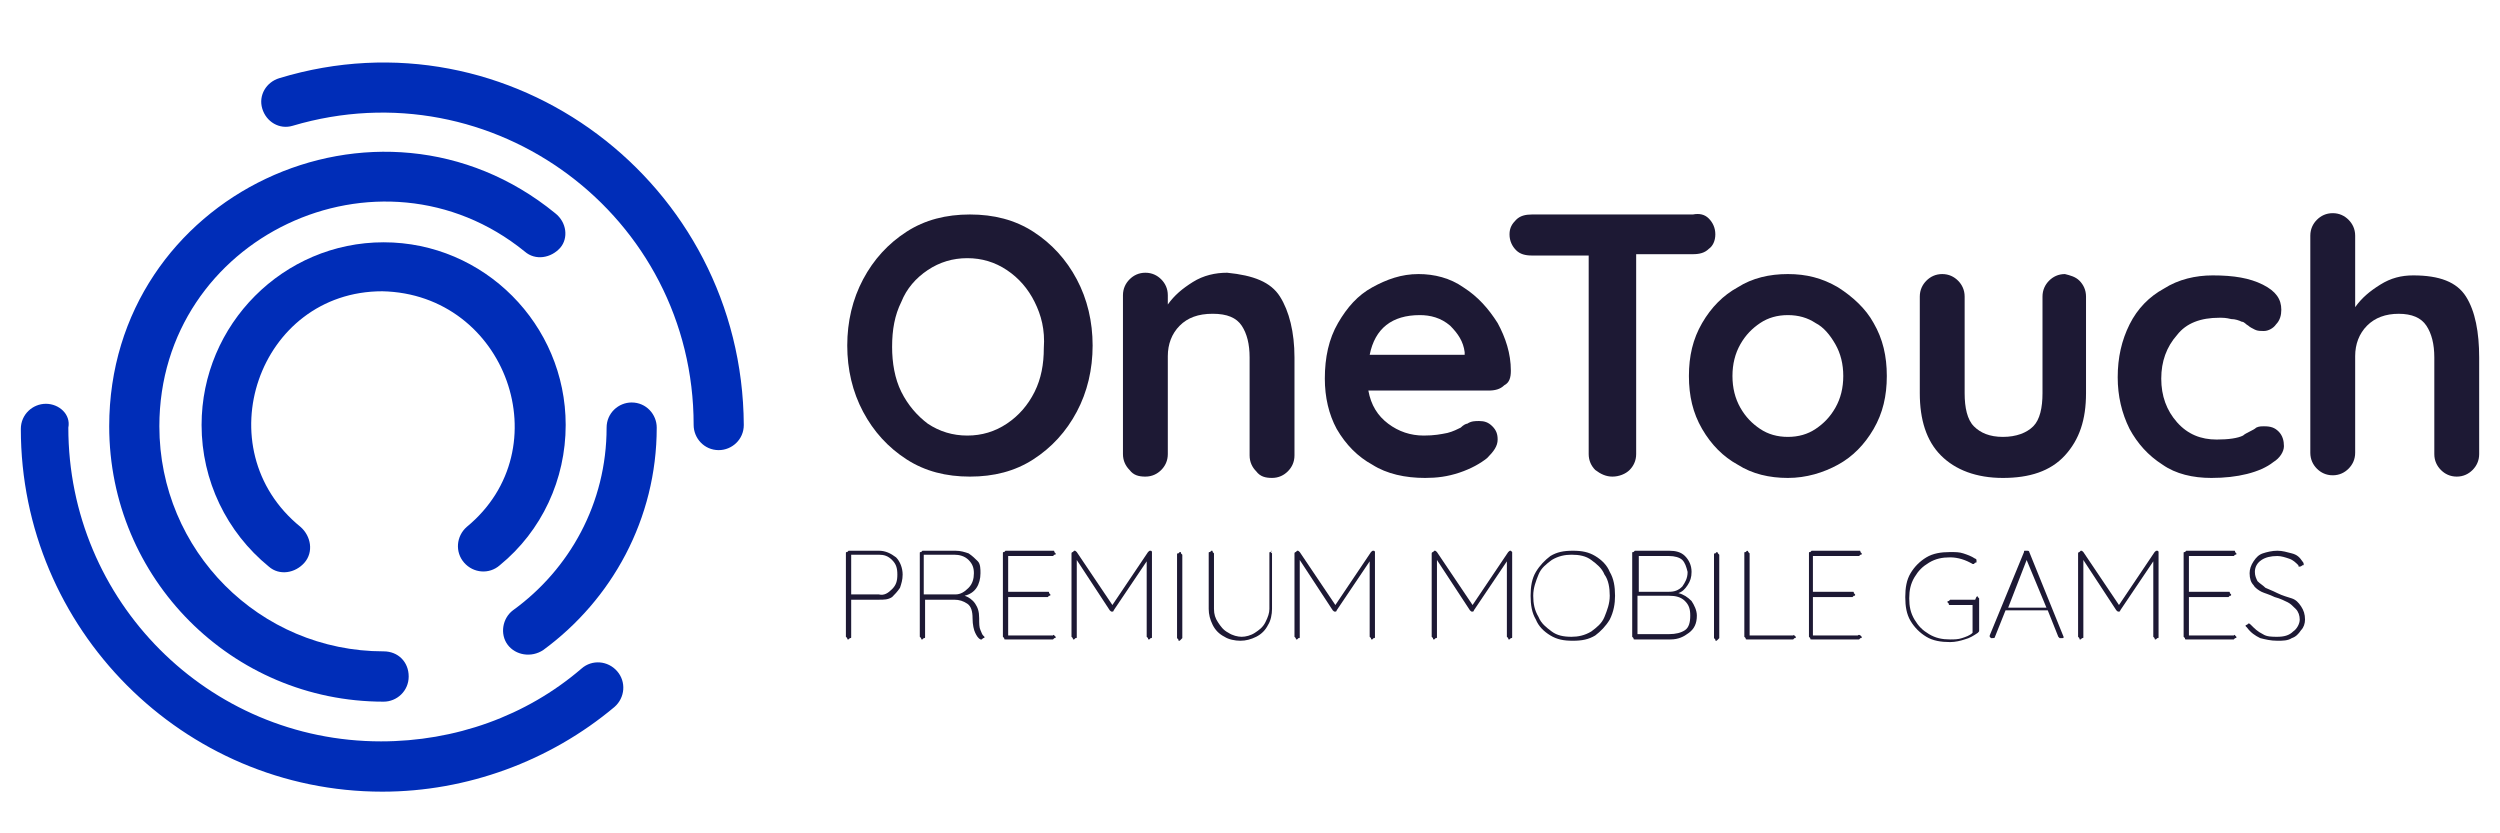
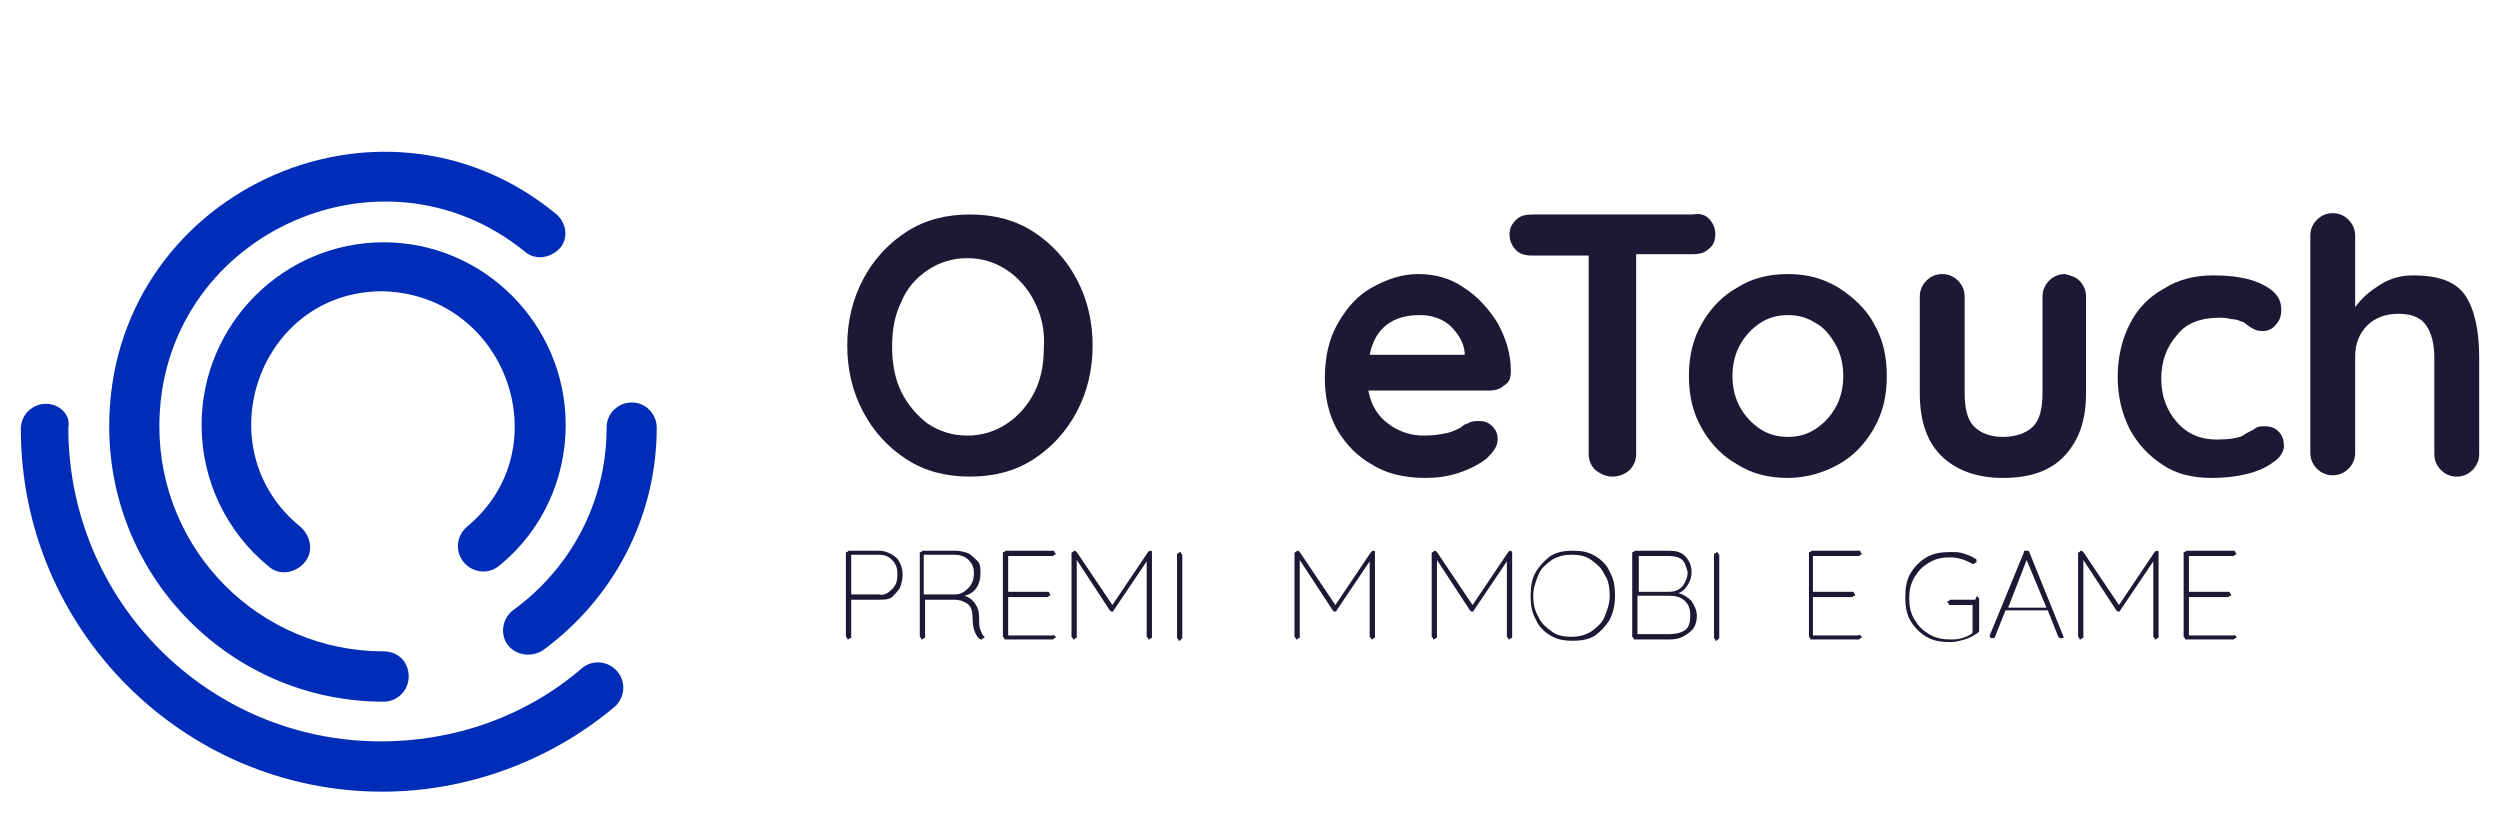
<svg xmlns="http://www.w3.org/2000/svg" width="120" height="40" viewBox="0 0 120 40" fill="none">
  <path d="M43.01 26.753C43.2 26.944 43.327 27.261 43.327 27.579C43.327 27.833 43.263 28.024 43.2 28.214C43.073 28.405 42.947 28.532 42.82 28.659C42.63 28.786 42.44 28.786 42.187 28.786H40.857V30.565C40.857 30.629 40.857 30.629 40.794 30.629L40.73 30.692C40.667 30.692 40.667 30.692 40.667 30.629L40.603 30.565V26.562C40.603 26.499 40.603 26.499 40.667 26.499L40.73 26.435H42.187C42.503 26.435 42.757 26.562 43.01 26.753ZM42.82 28.278C43.01 28.087 43.073 27.897 43.073 27.579C43.073 27.261 43.01 27.07 42.82 26.88C42.63 26.689 42.44 26.626 42.187 26.626H40.857V28.532H42.187C42.44 28.596 42.63 28.468 42.82 28.278Z" fill="#1D1934" />
  <path d="M47.253 30.566C47.253 30.629 47.253 30.629 47.19 30.629L47.127 30.693H47.063C46.937 30.629 46.873 30.502 46.81 30.375C46.747 30.248 46.683 29.994 46.683 29.676C46.683 29.358 46.62 29.104 46.43 28.977C46.24 28.85 46.05 28.786 45.797 28.786H44.404V30.566C44.404 30.629 44.404 30.629 44.34 30.629L44.277 30.693C44.214 30.693 44.214 30.693 44.214 30.629L44.15 30.566V26.562C44.15 26.499 44.15 26.499 44.214 26.499L44.277 26.435H45.86C46.114 26.435 46.303 26.499 46.493 26.562C46.683 26.689 46.81 26.817 46.937 26.944C47.063 27.071 47.063 27.325 47.063 27.515C47.063 27.77 47 28.024 46.873 28.214C46.747 28.405 46.557 28.532 46.303 28.596C46.493 28.659 46.683 28.786 46.81 28.977C46.937 29.168 47 29.358 47 29.676C47 29.93 47 30.121 47.063 30.248C47.127 30.375 47.127 30.438 47.19 30.502L47.253 30.566ZM45.86 28.532C46.114 28.532 46.303 28.405 46.493 28.214C46.683 28.024 46.747 27.77 46.747 27.515C46.747 27.261 46.683 27.071 46.493 26.88C46.303 26.689 46.05 26.626 45.797 26.626H44.34V28.532H45.86Z" fill="#1D1934" />
  <path d="M50.608 30.502L50.672 30.566C50.672 30.629 50.672 30.629 50.608 30.629L50.545 30.693H48.265C48.202 30.693 48.202 30.693 48.202 30.629L48.139 30.566V26.562C48.139 26.499 48.139 26.499 48.202 26.499L48.265 26.435H50.545C50.608 26.435 50.608 26.435 50.608 26.499L50.672 26.562C50.672 26.626 50.672 26.626 50.608 26.626L50.545 26.689H48.392V28.405H50.292C50.355 28.405 50.355 28.405 50.355 28.469L50.418 28.532C50.418 28.596 50.418 28.596 50.355 28.596L50.292 28.659H48.392V30.502H50.545C50.545 30.438 50.608 30.502 50.608 30.502Z" fill="#1D1934" />
  <path d="M55.294 26.499V26.562V30.566C55.294 30.629 55.294 30.629 55.231 30.629L55.168 30.693C55.105 30.693 55.105 30.693 55.105 30.629L55.041 30.566V26.944L53.458 29.295C53.458 29.358 53.395 29.358 53.395 29.358C53.331 29.358 53.331 29.358 53.268 29.295L51.685 26.88V30.566C51.685 30.629 51.685 30.629 51.622 30.629L51.558 30.693C51.495 30.693 51.495 30.693 51.495 30.629L51.432 30.566V26.562C51.432 26.562 51.432 26.499 51.495 26.499L51.558 26.435C51.622 26.435 51.622 26.435 51.685 26.499L53.395 29.041L55.105 26.499C55.168 26.435 55.168 26.435 55.231 26.435C55.231 26.435 55.294 26.435 55.294 26.499Z" fill="#1D1934" />
  <path d="M56.688 30.693L56.625 30.756C56.561 30.756 56.561 30.756 56.561 30.693L56.498 30.629V26.626C56.498 26.563 56.498 26.563 56.561 26.563L56.625 26.499C56.688 26.499 56.688 26.499 56.688 26.563L56.751 26.626V30.629C56.751 30.629 56.751 30.629 56.688 30.693Z" fill="#1D1934" />
-   <path d="M60.994 26.499L61.057 26.562V29.231C61.057 29.485 60.994 29.803 60.867 29.994C60.74 30.248 60.551 30.438 60.297 30.566C60.044 30.693 59.791 30.756 59.537 30.756C59.284 30.756 58.967 30.693 58.778 30.566C58.524 30.438 58.334 30.248 58.208 29.994C58.081 29.739 58.018 29.485 58.018 29.231V26.562C58.018 26.499 58.018 26.499 58.081 26.499L58.144 26.435C58.208 26.435 58.208 26.435 58.208 26.499L58.271 26.562V29.231C58.271 29.485 58.334 29.676 58.461 29.866C58.587 30.057 58.714 30.248 58.967 30.375C59.157 30.502 59.411 30.566 59.601 30.566C59.791 30.566 60.044 30.502 60.234 30.375C60.424 30.248 60.614 30.121 60.74 29.866C60.867 29.612 60.931 29.422 60.931 29.231V26.562C60.931 26.499 60.931 26.499 60.994 26.499L61.057 26.435C61.057 26.435 60.994 26.435 60.994 26.499Z" fill="#1D1934" />
  <path d="M65.998 26.499V26.562V30.566C65.998 30.629 65.998 30.629 65.934 30.629L65.871 30.693C65.808 30.693 65.808 30.693 65.808 30.629L65.744 30.566V26.944L64.161 29.295C64.161 29.358 64.098 29.358 64.098 29.358C64.034 29.358 64.034 29.358 63.971 29.295L62.388 26.88V30.566C62.388 30.629 62.388 30.629 62.325 30.629L62.261 30.693C62.198 30.693 62.198 30.693 62.198 30.629L62.135 30.566V26.562C62.135 26.562 62.135 26.499 62.198 26.499L62.261 26.435C62.325 26.435 62.325 26.435 62.388 26.499L64.098 29.041L65.808 26.499C65.871 26.435 65.871 26.435 65.934 26.435C65.934 26.435 65.998 26.435 65.998 26.499Z" fill="#1D1934" />
  <path d="M72.584 26.499V26.562V30.566C72.584 30.629 72.584 30.629 72.52 30.629L72.457 30.693C72.394 30.693 72.394 30.693 72.394 30.629L72.33 30.566V26.944L70.747 29.295C70.747 29.358 70.684 29.358 70.684 29.358C70.62 29.358 70.62 29.358 70.557 29.295L68.974 26.88V30.566C68.974 30.629 68.974 30.629 68.911 30.629L68.847 30.693C68.784 30.693 68.784 30.693 68.784 30.629L68.721 30.566V26.562C68.721 26.562 68.721 26.499 68.784 26.499L68.847 26.435C68.911 26.435 68.911 26.435 68.974 26.499L70.684 29.041L72.394 26.499C72.457 26.435 72.457 26.435 72.52 26.435C72.52 26.435 72.52 26.435 72.584 26.499Z" fill="#1D1934" />
  <path d="M77.268 29.739C77.078 30.057 76.825 30.311 76.572 30.502C76.255 30.693 75.938 30.756 75.495 30.756C75.052 30.756 74.735 30.693 74.419 30.502C74.102 30.311 73.849 30.057 73.722 29.739C73.532 29.422 73.469 29.041 73.469 28.596C73.469 28.151 73.532 27.77 73.722 27.452C73.912 27.134 74.165 26.88 74.419 26.689C74.735 26.499 75.052 26.435 75.495 26.435C75.938 26.435 76.255 26.499 76.572 26.689C76.888 26.88 77.142 27.134 77.268 27.452C77.458 27.77 77.522 28.151 77.522 28.596C77.522 28.977 77.458 29.358 77.268 29.739ZM77.015 27.579C76.888 27.261 76.635 27.071 76.382 26.88C76.128 26.689 75.812 26.626 75.432 26.626C75.115 26.626 74.799 26.689 74.482 26.88C74.229 27.071 73.975 27.261 73.849 27.579C73.722 27.897 73.595 28.214 73.595 28.596C73.595 28.977 73.659 29.295 73.849 29.612C73.975 29.93 74.229 30.121 74.482 30.311C74.735 30.502 75.052 30.566 75.432 30.566C75.748 30.566 76.065 30.502 76.382 30.311C76.635 30.121 76.888 29.93 77.015 29.612C77.142 29.295 77.268 28.977 77.268 28.596C77.268 28.214 77.205 27.833 77.015 27.579Z" fill="#1D1934" />
  <path d="M81.195 28.85C81.322 29.041 81.449 29.295 81.449 29.549C81.449 29.93 81.322 30.184 81.069 30.375C80.815 30.566 80.562 30.693 80.182 30.693H78.472C78.409 30.693 78.409 30.693 78.409 30.629L78.346 30.566V26.562C78.346 26.499 78.346 26.499 78.409 26.499L78.472 26.435H80.119C80.435 26.435 80.689 26.499 80.879 26.689C81.069 26.88 81.195 27.134 81.195 27.452C81.195 27.706 81.132 27.897 81.005 28.087C80.879 28.278 80.752 28.405 80.562 28.469C80.815 28.532 81.005 28.659 81.195 28.85ZM80.752 26.88C80.625 26.753 80.372 26.689 80.119 26.689H78.662V28.405H80.119C80.372 28.405 80.562 28.341 80.752 28.151C80.879 27.96 81.005 27.77 81.005 27.452C80.942 27.198 80.879 27.007 80.752 26.88ZM80.879 30.248C81.069 30.121 81.132 29.866 81.132 29.549C81.132 29.231 81.069 29.041 80.879 28.85C80.689 28.659 80.435 28.596 80.119 28.596H78.599V30.438H80.119C80.435 30.438 80.689 30.375 80.879 30.248Z" fill="#1D1934" />
  <path d="M82.462 30.693L82.398 30.756C82.335 30.756 82.335 30.756 82.335 30.693L82.272 30.629V26.626C82.272 26.563 82.272 26.563 82.335 26.563L82.398 26.499C82.398 26.499 82.462 26.499 82.462 26.563L82.525 26.626V30.629C82.525 30.629 82.525 30.629 82.462 30.693Z" fill="#1D1934" />
-   <path d="M86.135 30.502L86.198 30.566C86.198 30.629 86.198 30.629 86.135 30.629L86.072 30.693H83.855C83.792 30.693 83.792 30.693 83.792 30.629L83.728 30.566V26.562C83.728 26.499 83.728 26.499 83.792 26.499L83.855 26.435C83.855 26.435 83.918 26.435 83.918 26.499L83.982 26.562V30.502H86.072C86.072 30.438 86.072 30.502 86.135 30.502Z" fill="#1D1934" />
  <path d="M89.3 30.502L89.363 30.566C89.363 30.629 89.363 30.629 89.3 30.629L89.236 30.693H86.957C86.893 30.693 86.893 30.693 86.893 30.629L86.83 30.566V26.562C86.83 26.499 86.83 26.499 86.893 26.499L86.957 26.435H89.236C89.3 26.435 89.3 26.435 89.3 26.499L89.363 26.562C89.363 26.626 89.363 26.626 89.3 26.626L89.236 26.689H87.02V28.405H88.92C88.983 28.405 88.983 28.405 88.983 28.469L89.046 28.532C89.046 28.596 89.046 28.596 88.983 28.596L88.92 28.659H87.02V30.502H89.173C89.236 30.438 89.3 30.502 89.3 30.502Z" fill="#1D1934" />
  <path d="M94.936 28.66L94.999 28.723V30.248C94.999 30.312 94.999 30.312 94.936 30.375C94.746 30.502 94.556 30.629 94.303 30.693C94.113 30.756 93.859 30.82 93.606 30.82C93.163 30.82 92.783 30.756 92.466 30.566C92.15 30.375 91.896 30.121 91.706 29.803C91.516 29.485 91.453 29.104 91.453 28.66C91.453 28.215 91.516 27.833 91.706 27.516C91.896 27.198 92.15 26.944 92.466 26.753C92.783 26.563 93.163 26.499 93.606 26.499C93.859 26.499 94.049 26.499 94.239 26.563C94.429 26.626 94.619 26.69 94.809 26.817C94.873 26.817 94.873 26.88 94.873 26.944C94.873 27.007 94.873 27.007 94.809 27.007L94.746 27.071H94.683C94.366 26.88 93.986 26.753 93.606 26.753C93.226 26.753 92.91 26.817 92.593 27.007C92.276 27.198 92.086 27.389 91.896 27.706C91.706 28.024 91.643 28.342 91.643 28.723C91.643 29.104 91.706 29.422 91.896 29.74C92.086 30.057 92.276 30.248 92.593 30.439C92.91 30.629 93.226 30.693 93.606 30.693C93.796 30.693 93.986 30.693 94.176 30.629C94.366 30.566 94.556 30.502 94.683 30.375V29.041H93.606C93.543 29.041 93.543 29.041 93.543 28.977L93.48 28.914C93.48 28.85 93.48 28.85 93.543 28.85L93.606 28.787H94.809C94.873 28.596 94.936 28.596 94.936 28.66Z" fill="#1D1934" />
  <path d="M99.052 30.566C99.052 30.629 99.052 30.629 98.989 30.629H98.925H98.862L98.799 30.566L98.292 29.295H96.266L95.759 30.566C95.759 30.629 95.696 30.629 95.632 30.629C95.569 30.629 95.569 30.629 95.569 30.629L95.506 30.566V30.502L97.152 26.499C97.152 26.435 97.152 26.435 97.216 26.435H97.279C97.342 26.435 97.406 26.435 97.406 26.499L99.052 30.566ZM96.392 29.168H98.229L97.279 26.88L96.392 29.168Z" fill="#1D1934" />
  <path d="M103.611 26.499V26.562V30.566C103.611 30.629 103.611 30.629 103.548 30.629L103.484 30.693C103.421 30.693 103.421 30.693 103.421 30.629L103.358 30.566V26.944L101.774 29.295C101.774 29.358 101.711 29.358 101.711 29.358C101.648 29.358 101.648 29.358 101.584 29.295L100.001 26.88V30.566C100.001 30.629 100.001 30.629 99.938 30.629L99.875 30.693C99.811 30.693 99.811 30.693 99.811 30.629L99.748 30.566V26.562C99.748 26.562 99.748 26.499 99.811 26.499L99.875 26.435C99.938 26.435 99.938 26.435 100.001 26.499L101.711 29.041L103.421 26.499C103.484 26.435 103.484 26.435 103.548 26.435C103.548 26.435 103.611 26.435 103.611 26.499Z" fill="#1D1934" />
  <path d="M107.284 30.502L107.347 30.566C107.347 30.629 107.347 30.629 107.284 30.629L107.221 30.693H104.941C104.878 30.693 104.878 30.693 104.878 30.629L104.814 30.566V26.562C104.814 26.499 104.814 26.499 104.878 26.499L104.941 26.435H107.221C107.284 26.435 107.284 26.435 107.284 26.499L107.347 26.562C107.347 26.626 107.347 26.626 107.284 26.626L107.221 26.689H105.068V28.405H106.967C107.031 28.405 107.031 28.405 107.031 28.469L107.094 28.532C107.094 28.596 107.094 28.596 107.031 28.596L106.967 28.659H105.068V30.502H107.221C107.284 30.438 107.284 30.502 107.284 30.502Z" fill="#1D1934" />
-   <path d="M108.488 30.629C108.234 30.502 108.044 30.375 107.854 30.121L107.791 30.057C107.791 29.994 107.791 29.994 107.854 29.994L107.918 29.93C107.981 29.93 107.981 29.93 108.044 29.994C108.234 30.184 108.361 30.311 108.614 30.438C108.804 30.566 109.058 30.566 109.311 30.566C109.627 30.566 109.881 30.502 110.071 30.311C110.261 30.184 110.387 29.93 110.387 29.739C110.387 29.549 110.324 29.358 110.197 29.231C110.071 29.104 109.944 28.977 109.817 28.913C109.691 28.85 109.437 28.723 109.184 28.659C108.931 28.532 108.678 28.469 108.551 28.405C108.424 28.341 108.234 28.214 108.171 28.087C108.044 27.96 107.981 27.77 107.981 27.515C107.981 27.325 108.044 27.134 108.171 26.944C108.298 26.753 108.424 26.626 108.614 26.562C108.804 26.499 109.058 26.435 109.311 26.435C109.564 26.435 109.754 26.499 110.007 26.562C110.261 26.626 110.387 26.753 110.514 26.944C110.577 27.007 110.577 27.071 110.577 27.071C110.577 27.134 110.577 27.134 110.514 27.134C110.514 27.134 110.451 27.198 110.387 27.198C110.324 27.198 110.324 27.198 110.324 27.134C110.197 27.007 110.071 26.88 109.881 26.817C109.691 26.753 109.501 26.689 109.311 26.689C108.994 26.689 108.741 26.753 108.551 26.88C108.361 27.007 108.234 27.198 108.234 27.452C108.234 27.642 108.298 27.77 108.361 27.897C108.488 28.024 108.614 28.087 108.741 28.214C108.868 28.278 109.058 28.341 109.311 28.469C109.564 28.596 109.817 28.659 110.007 28.723C110.197 28.786 110.324 28.913 110.451 29.104C110.577 29.295 110.641 29.485 110.641 29.739C110.641 29.93 110.577 30.121 110.451 30.248C110.324 30.438 110.197 30.566 110.007 30.629C109.817 30.756 109.564 30.756 109.311 30.756C108.994 30.756 108.741 30.693 108.488 30.629Z" fill="#1D1934" />
  <path d="M51.686 19.763C51.18 20.716 50.483 21.479 49.597 22.051C48.71 22.623 47.697 22.877 46.557 22.877C45.417 22.877 44.404 22.623 43.518 22.051C42.631 21.479 41.934 20.716 41.428 19.763C40.921 18.81 40.668 17.73 40.668 16.586C40.668 15.442 40.921 14.362 41.428 13.409C41.934 12.456 42.631 11.693 43.518 11.121C44.404 10.55 45.417 10.295 46.557 10.295C47.697 10.295 48.71 10.55 49.597 11.121C50.483 11.693 51.18 12.456 51.686 13.409C52.193 14.362 52.446 15.442 52.446 16.586C52.446 17.73 52.193 18.81 51.686 19.763ZM49.66 14.489C49.343 13.854 48.9 13.345 48.33 12.964C47.76 12.583 47.127 12.392 46.431 12.392C45.734 12.392 45.101 12.583 44.531 12.964C43.961 13.345 43.518 13.854 43.264 14.489C42.948 15.125 42.821 15.824 42.821 16.65C42.821 17.412 42.948 18.175 43.264 18.81C43.581 19.445 44.024 19.954 44.531 20.335C45.101 20.716 45.734 20.907 46.431 20.907C47.127 20.907 47.76 20.716 48.33 20.335C48.9 19.954 49.343 19.445 49.66 18.81C49.977 18.175 50.103 17.476 50.103 16.713C50.167 15.824 49.977 15.125 49.66 14.489Z" fill="#1D1934" />
-   <path d="M61.438 14.235C61.881 14.934 62.135 15.95 62.135 17.158V21.86C62.135 22.178 62.008 22.432 61.818 22.622C61.628 22.813 61.375 22.94 61.058 22.94C60.741 22.94 60.488 22.877 60.298 22.622C60.108 22.432 59.981 22.178 59.981 21.86V17.158C59.981 16.522 59.855 16.014 59.602 15.633C59.348 15.252 58.905 15.061 58.208 15.061C57.512 15.061 57.005 15.252 56.625 15.633C56.245 16.014 56.055 16.522 56.055 17.094V21.797C56.055 22.114 55.929 22.368 55.739 22.559C55.549 22.75 55.295 22.877 54.979 22.877C54.662 22.877 54.409 22.813 54.219 22.559C54.029 22.368 53.902 22.114 53.902 21.797V14.171C53.902 13.854 54.029 13.6 54.219 13.409C54.409 13.218 54.662 13.091 54.979 13.091C55.295 13.091 55.549 13.218 55.739 13.409C55.929 13.6 56.055 13.854 56.055 14.171V14.616C56.372 14.171 56.752 13.854 57.258 13.536C57.765 13.218 58.335 13.091 58.905 13.091C60.172 13.218 60.995 13.536 61.438 14.235Z" fill="#1D1934" />
  <path d="M72.204 18.493C72.014 18.683 71.761 18.747 71.444 18.747H65.681C65.808 19.446 66.125 19.954 66.631 20.336C67.138 20.717 67.708 20.907 68.341 20.907C68.848 20.907 69.164 20.844 69.481 20.78C69.734 20.717 69.988 20.59 70.114 20.526C70.241 20.399 70.368 20.336 70.431 20.336C70.621 20.209 70.811 20.209 71.001 20.209C71.254 20.209 71.444 20.272 71.634 20.463C71.824 20.653 71.887 20.844 71.887 21.098C71.887 21.416 71.697 21.67 71.381 21.988C71.064 22.242 70.621 22.496 70.051 22.687C69.481 22.877 68.974 22.941 68.404 22.941C67.455 22.941 66.568 22.75 65.871 22.305C65.175 21.924 64.605 21.352 64.162 20.59C63.782 19.891 63.592 19.065 63.592 18.175C63.592 17.159 63.782 16.269 64.225 15.506C64.668 14.744 65.175 14.172 65.871 13.791C66.568 13.409 67.265 13.155 68.088 13.155C68.848 13.155 69.608 13.346 70.241 13.791C70.937 14.236 71.444 14.807 71.887 15.506C72.267 16.205 72.521 16.968 72.521 17.794C72.521 18.112 72.457 18.366 72.204 18.493ZM65.745 17.031H70.304V16.904C70.241 16.396 69.988 16.015 69.608 15.633C69.164 15.252 68.658 15.125 68.151 15.125C66.821 15.125 65.998 15.761 65.745 17.031Z" fill="#1D1934" />
  <path d="M82.019 10.486C82.209 10.676 82.336 10.931 82.336 11.248C82.336 11.566 82.209 11.82 82.019 11.947C81.829 12.138 81.576 12.201 81.259 12.201H78.536V21.796C78.536 22.114 78.409 22.368 78.22 22.559C78.03 22.75 77.713 22.877 77.396 22.877C77.08 22.877 76.826 22.75 76.573 22.559C76.383 22.368 76.257 22.114 76.257 21.796V12.265H73.534C73.217 12.265 72.964 12.201 72.774 12.011C72.584 11.82 72.457 11.566 72.457 11.248C72.457 10.931 72.584 10.74 72.774 10.549C72.964 10.359 73.217 10.295 73.534 10.295H81.259C81.576 10.232 81.829 10.295 82.019 10.486Z" fill="#1D1934" />
  <path d="M89.934 20.59C89.49 21.352 88.921 21.924 88.224 22.305C87.528 22.687 86.704 22.941 85.818 22.941C84.931 22.941 84.108 22.75 83.411 22.305C82.715 21.924 82.145 21.352 81.702 20.59C81.258 19.827 81.068 19.001 81.068 18.048C81.068 17.095 81.258 16.269 81.702 15.506C82.145 14.744 82.715 14.172 83.411 13.791C84.108 13.346 84.931 13.155 85.818 13.155C86.704 13.155 87.464 13.346 88.224 13.791C88.921 14.236 89.554 14.807 89.934 15.506C90.377 16.269 90.567 17.095 90.567 18.048C90.567 19.001 90.377 19.827 89.934 20.59ZM88.097 16.523C87.844 16.078 87.528 15.697 87.147 15.506C86.768 15.252 86.324 15.125 85.818 15.125C85.311 15.125 84.868 15.252 84.488 15.506C84.108 15.761 83.791 16.078 83.538 16.523C83.285 16.968 83.158 17.476 83.158 18.048C83.158 18.62 83.285 19.128 83.538 19.573C83.791 20.018 84.108 20.336 84.488 20.59C84.868 20.844 85.311 20.971 85.818 20.971C86.324 20.971 86.768 20.844 87.147 20.59C87.528 20.336 87.844 20.018 88.097 19.573C88.351 19.128 88.477 18.62 88.477 18.048C88.477 17.476 88.351 16.968 88.097 16.523Z" fill="#1D1934" />
  <path d="M99.813 13.473C100.003 13.664 100.129 13.918 100.129 14.236V18.874C100.129 20.145 99.813 21.098 99.116 21.861C98.419 22.623 97.406 22.941 96.14 22.941C94.873 22.941 93.86 22.56 93.164 21.861C92.467 21.162 92.15 20.145 92.15 18.874V14.236C92.15 13.918 92.277 13.664 92.467 13.473C92.657 13.282 92.91 13.155 93.227 13.155C93.543 13.155 93.797 13.282 93.987 13.473C94.177 13.664 94.303 13.918 94.303 14.236V18.874C94.303 19.573 94.43 20.145 94.747 20.463C95.063 20.78 95.507 20.971 96.14 20.971C96.773 20.971 97.28 20.78 97.596 20.463C97.913 20.145 98.04 19.573 98.04 18.874V14.236C98.04 13.918 98.166 13.664 98.356 13.473C98.546 13.282 98.799 13.155 99.116 13.155C99.369 13.219 99.623 13.282 99.813 13.473Z" fill="#1D1934" />
  <path d="M108.616 13.663C109.249 13.981 109.503 14.362 109.503 14.871C109.503 15.125 109.439 15.379 109.249 15.57C109.123 15.76 108.869 15.887 108.679 15.887C108.489 15.887 108.363 15.887 108.236 15.824C108.109 15.76 107.983 15.697 107.92 15.633C107.793 15.57 107.73 15.443 107.603 15.443C107.476 15.379 107.286 15.315 107.096 15.315C106.843 15.252 106.716 15.252 106.526 15.252C105.64 15.252 104.943 15.506 104.5 16.078C103.993 16.65 103.74 17.349 103.74 18.175C103.74 19.001 103.993 19.7 104.5 20.272C105.007 20.844 105.64 21.098 106.4 21.098C106.97 21.098 107.413 21.034 107.666 20.907C107.73 20.844 107.856 20.78 107.983 20.716C108.109 20.653 108.236 20.589 108.299 20.526C108.426 20.462 108.553 20.462 108.679 20.462C108.996 20.462 109.186 20.526 109.376 20.716C109.566 20.907 109.629 21.161 109.629 21.416C109.629 21.67 109.439 21.987 109.123 22.178C108.806 22.432 108.363 22.623 107.856 22.75C107.35 22.877 106.78 22.941 106.146 22.941C105.26 22.941 104.437 22.75 103.803 22.305C103.107 21.86 102.6 21.288 102.22 20.589C101.84 19.827 101.65 19.001 101.65 18.111C101.65 17.158 101.84 16.332 102.22 15.57C102.6 14.807 103.17 14.235 103.867 13.854C104.563 13.409 105.387 13.219 106.21 13.219C107.223 13.219 107.983 13.346 108.616 13.663Z" fill="#1D1934" />
  <path d="M118.367 14.235C118.81 14.934 119 15.951 119 17.158V21.797C119 22.115 118.873 22.369 118.683 22.559C118.493 22.75 118.24 22.877 117.924 22.877C117.607 22.877 117.354 22.75 117.164 22.559C116.974 22.369 116.847 22.115 116.847 21.797V17.158C116.847 16.523 116.72 16.015 116.467 15.633C116.214 15.252 115.771 15.062 115.137 15.062C114.504 15.062 113.997 15.252 113.617 15.633C113.238 16.015 113.048 16.523 113.048 17.095V21.733C113.048 22.051 112.921 22.305 112.731 22.496C112.541 22.687 112.288 22.814 111.971 22.814C111.654 22.814 111.401 22.687 111.211 22.496C111.021 22.305 110.895 22.051 110.895 21.733V11.312C110.895 10.995 111.021 10.741 111.211 10.55C111.401 10.359 111.654 10.232 111.971 10.232C112.288 10.232 112.541 10.359 112.731 10.55C112.921 10.741 113.048 10.995 113.048 11.312V14.744C113.364 14.299 113.744 13.981 114.251 13.664C114.757 13.346 115.264 13.219 115.834 13.219C117.1 13.219 117.924 13.537 118.367 14.235Z" fill="#1D1934" />
  <path d="M22.404 25.291C21.897 25.736 21.834 26.499 22.277 27.007C22.721 27.515 23.48 27.579 23.987 27.134C26.014 25.482 27.153 23.004 27.153 20.399C27.153 15.569 23.227 11.63 18.415 11.63C13.602 11.63 9.676 15.569 9.676 20.399C9.676 23.067 10.879 25.546 12.905 27.198C13.412 27.642 14.172 27.515 14.615 27.007C15.058 26.499 14.932 25.736 14.425 25.291C9.802 21.542 12.399 13.981 18.351 13.981C24.304 14.108 26.963 21.542 22.404 25.291Z" fill="#002DB8" />
  <path d="M26.077 31.201C29.37 28.787 31.523 24.91 31.523 20.526C31.523 19.89 31.017 19.319 30.32 19.319C29.687 19.319 29.117 19.827 29.117 20.526C29.117 24.148 27.344 27.325 24.621 29.295C24.114 29.676 23.988 30.439 24.367 30.947C24.747 31.455 25.507 31.582 26.077 31.201Z" fill="#002DB8" />
-   <path d="M13.411 3.751C12.778 3.941 12.398 4.577 12.588 5.212C12.778 5.848 13.411 6.229 14.045 6.038C23.67 3.179 33.295 10.359 33.295 20.399C33.295 21.034 33.802 21.606 34.498 21.606C35.132 21.606 35.702 21.098 35.702 20.399C35.638 8.771 24.493 0.383 13.411 3.751Z" fill="#002DB8" />
  <path d="M26.646 10.232C18.16 3.306 5.242 9.343 5.242 20.463C5.242 27.77 11.131 33.68 18.414 33.68C19.047 33.68 19.617 33.171 19.617 32.472C19.617 31.773 19.11 31.265 18.414 31.265C12.461 31.265 7.649 26.436 7.649 20.463C7.649 11.376 18.224 6.42 25.189 12.075C25.696 12.52 26.456 12.393 26.899 11.885C27.279 11.44 27.216 10.677 26.646 10.232Z" fill="#002DB8" />
  <path d="M2.203 19.382C1.57 19.382 1 19.89 1 20.59C1 30.184 8.789 38 18.351 38C22.404 38 26.393 36.539 29.496 33.933C30.003 33.489 30.066 32.726 29.623 32.218C29.179 31.709 28.419 31.646 27.913 32.091C25.253 34.378 21.834 35.586 18.288 35.586C9.992 35.586 3.28 28.85 3.28 20.526C3.406 19.89 2.836 19.382 2.203 19.382Z" fill="#002DB8" />
</svg>